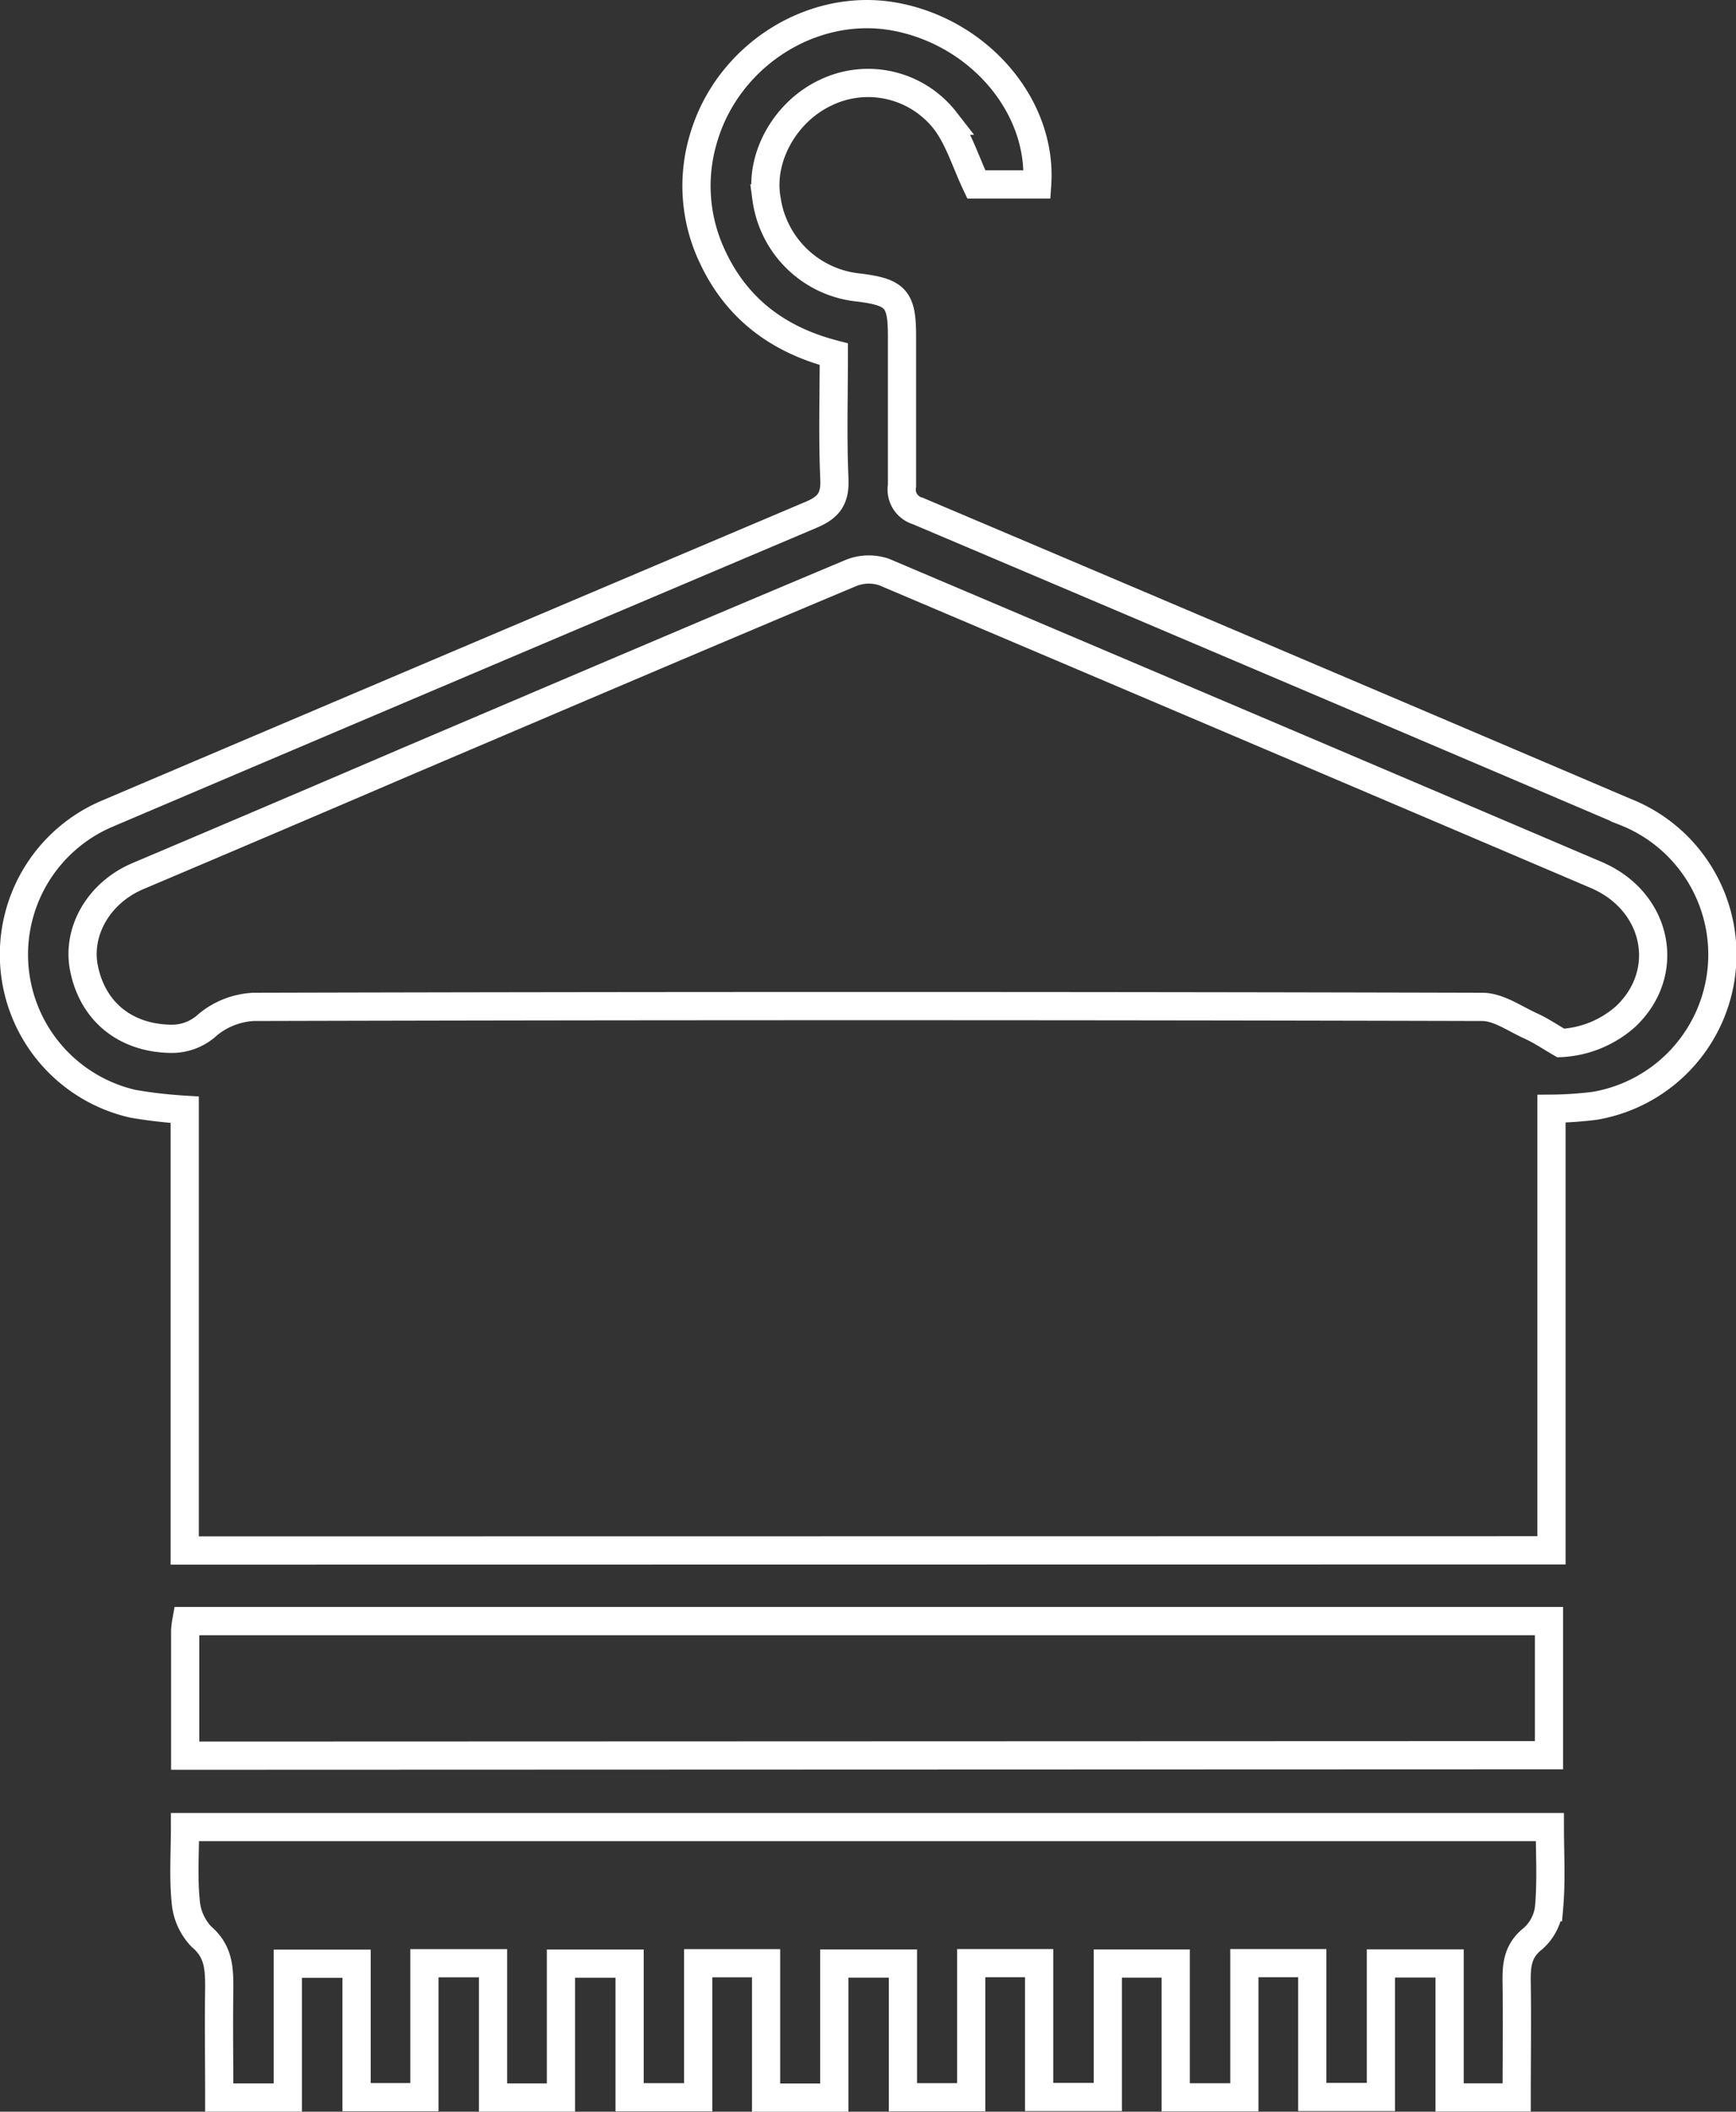
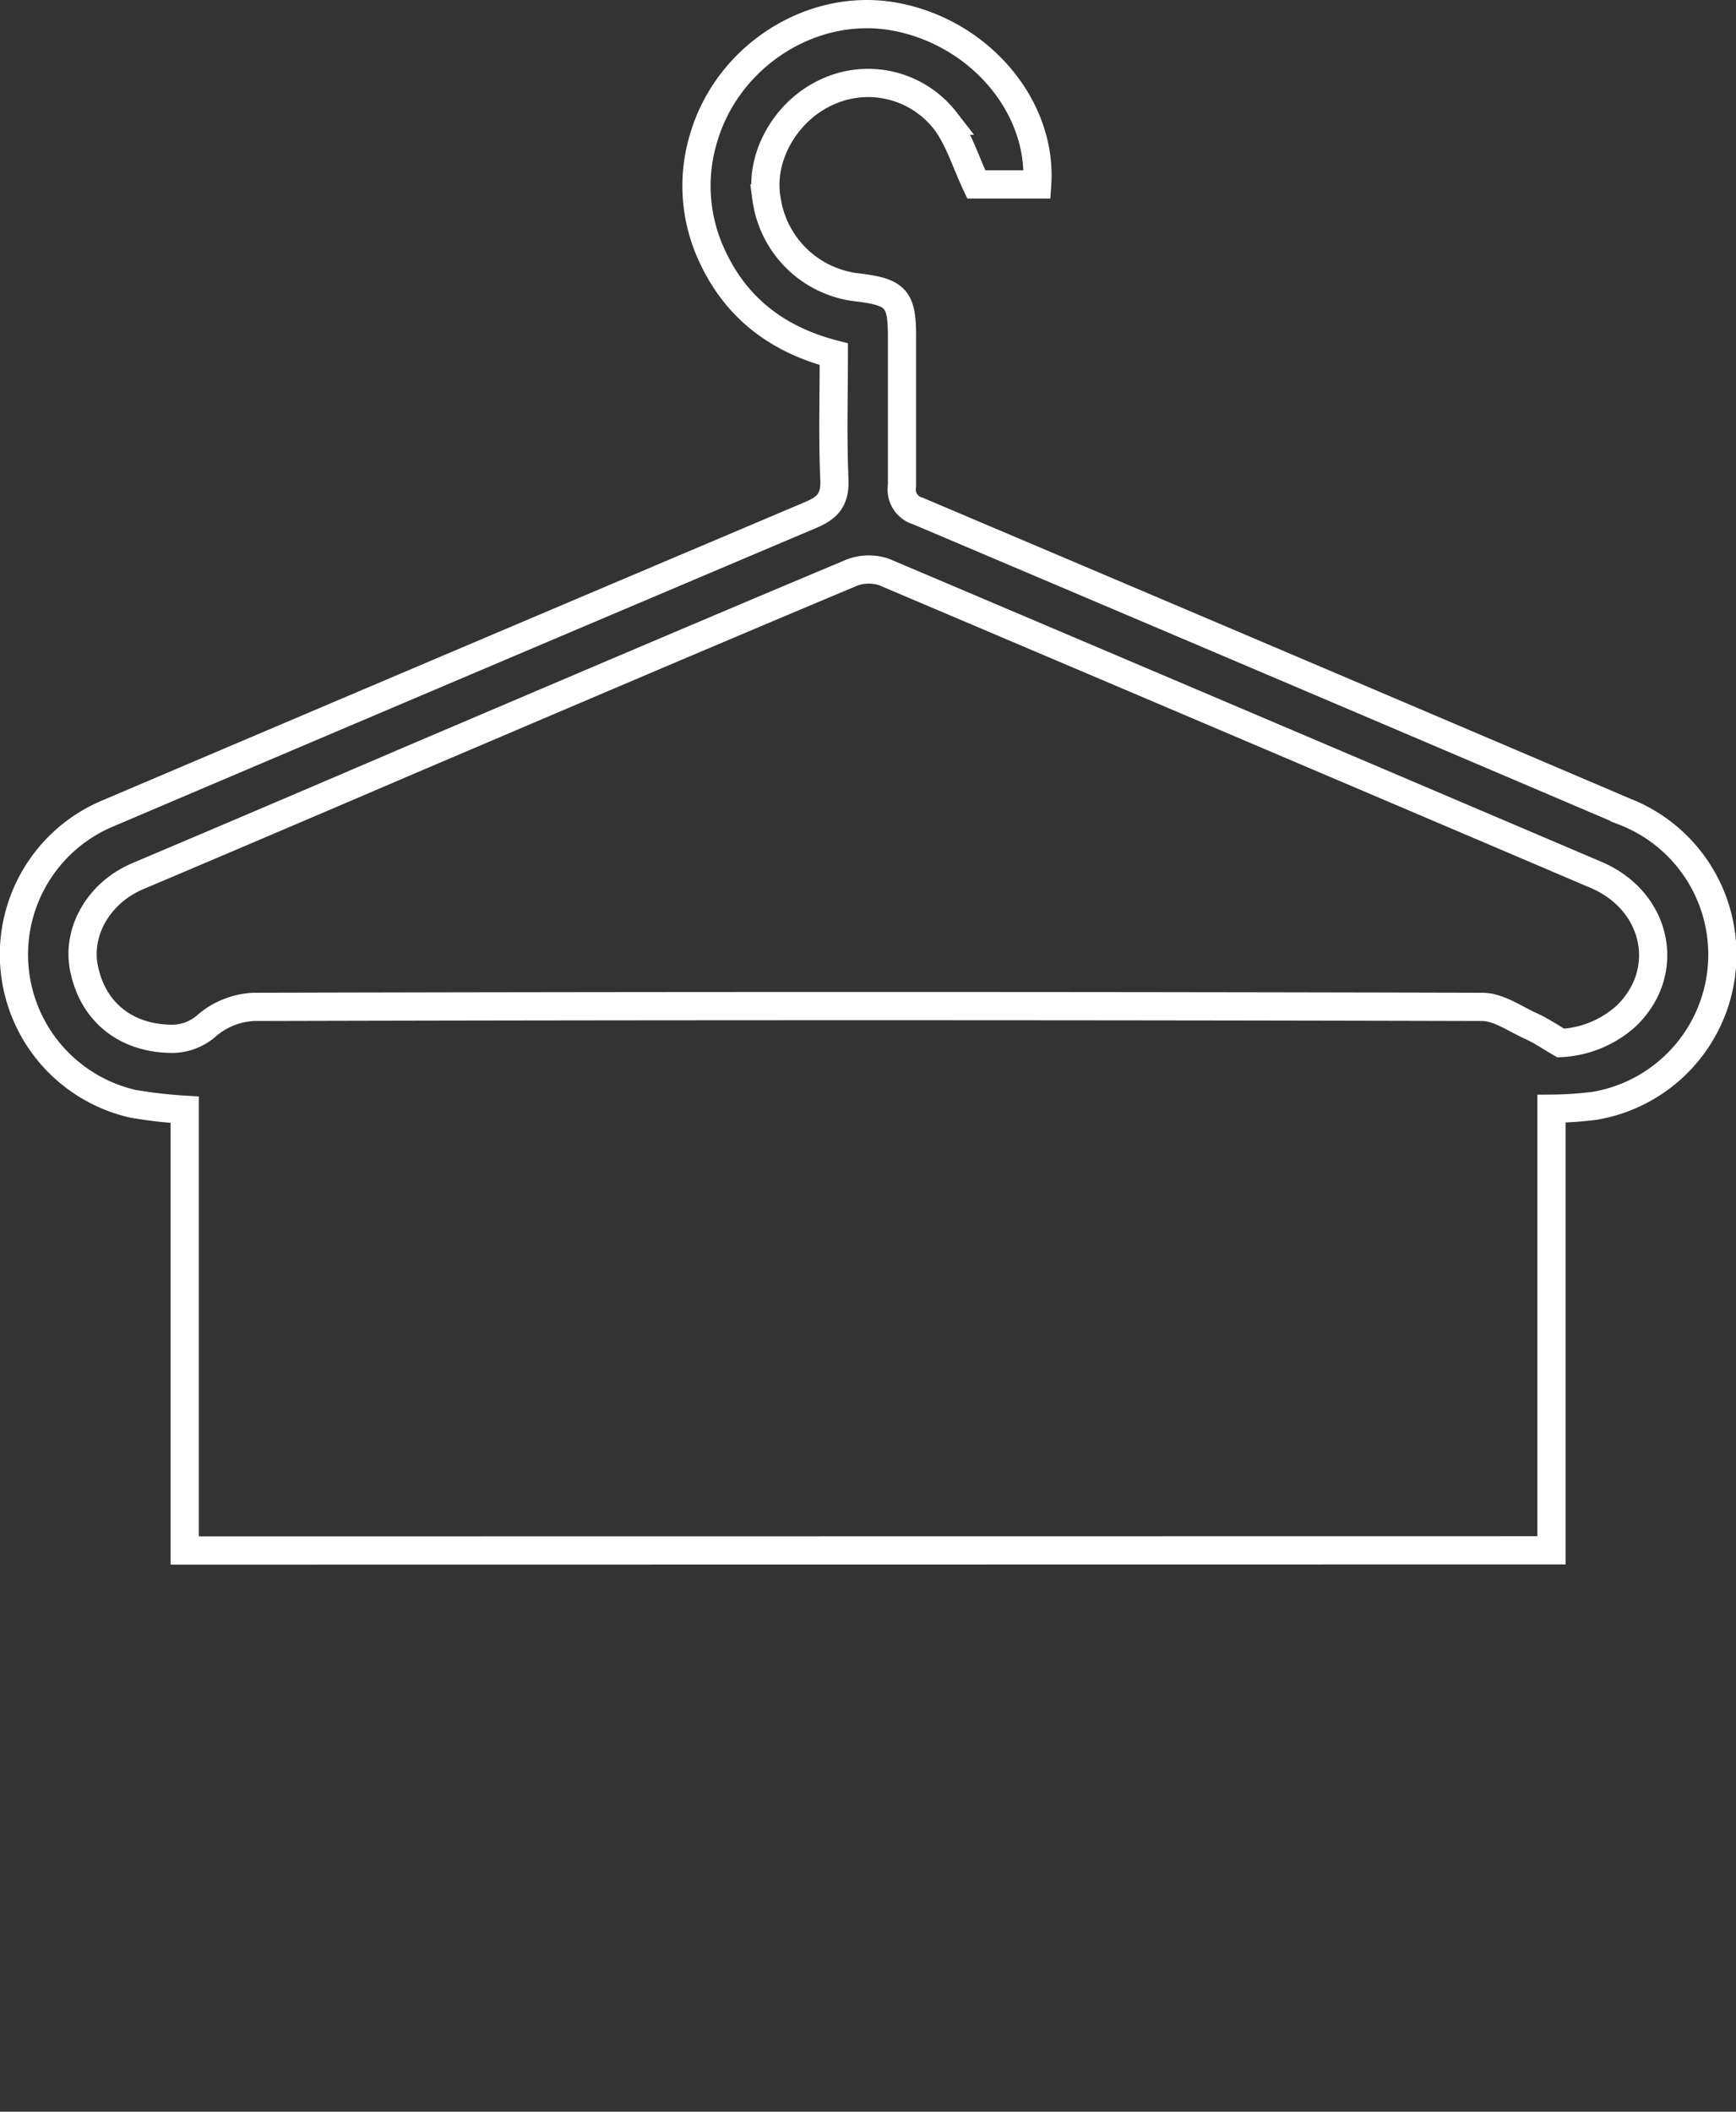
<svg xmlns="http://www.w3.org/2000/svg" viewBox="0 0 184.57 224.41">
  <rect x="0" y="0" width="184.57" height="224.41" fill="#333333" stroke="none" />
  <defs>
    <style>.cls-1{fill:none;stroke:#fff;stroke-miterlimit:10;stroke-width:3px;}</style>
  </defs>
  <g id="Layer_2" data-name="Layer 2">
    <g id="Layer_1-2" data-name="Layer 1">
      <path class="cls-1" d="M19.64,164.77V117.93a50.3,50.3,0,0,1-5.48-.63,16.26,16.26,0,0,1-2.72-30.85q37.38-15.9,74.79-31.74c1.87-.79,2.57-1.71,2.48-3.79-.19-4.37-.06-8.76-.06-13.28-5.82-1.51-10.24-4.75-12.83-10.21a17.54,17.54,0,0,1-1-12.81C77.43,5.82,86.46.15,95.19,1.78c8.94,1.67,15.65,9.53,15.08,17.82H103.8c-1.14-2.41-1.86-4.87-3.3-6.77a10.39,10.39,0,0,0-12.68-3c-4.3,2-7.06,6.85-6.33,11.26a11,11,0,0,0,9.85,9.47c3.93.5,4.56,1.21,4.56,5.18,0,5.29,0,10.59,0,15.88a2.37,2.37,0,0,0,1.68,2.68q37.59,15.93,75.15,31.95a16.3,16.3,0,0,1-3.17,31.26,39,39,0,0,1-4.61.31v46.93Zm146.3-53.93a11.19,11.19,0,0,0,6.92-2.84c4.92-4.67,3.39-12.19-3.1-15Q131.87,76.85,94,60.79a5.06,5.06,0,0,0-3.55.11C74.76,67.48,59.16,74.15,43.55,80.79Q29.08,87,14.62,93.12C10.47,94.9,8.15,99,8.93,102.89c.92,4.61,4.39,7.4,9.15,7.5a5.59,5.59,0,0,0,4-1.49A8.31,8.31,0,0,1,26.93,107q65.34-.17,130.67,0c1.7,0,3.43,1.24,5.09,2C163.82,109.5,164.86,110.22,165.94,110.84Z" />
-       <path class="cls-1" d="M125,222.88V208.66h-7.22v14.18h-7.3V208.62h-7.22v14.25H96V208.66h-7.3v14.25H81.45V208.63H74.23v14.24H66.94v-14.2h-7.3V222.9H52.42V208.63h-7.3v14.23H37.91V208.68H30.6V222.9H23.31c0-3.88-.06-7.78,0-11.67,0-2.09-.07-3.87-1.89-5.42a6.11,6.11,0,0,1-1.68-3.8c-.25-2.54-.07-5.12-.07-7.85H164.78c0,2.84.17,5.7-.08,8.52A5.17,5.17,0,0,1,163,206c-1.71,1.33-1.78,2.93-1.75,4.78.06,4,0,8,0,12.11h-7.13V208.65h-7.3v14.19h-7.3V208.62h-7.22v14.26Z" />
-       <path class="cls-1" d="M19.69,186.57c0-4.54,0-8.92,0-13.3a8.19,8.19,0,0,1,.12-1H164.69v14.25Z" />
    </g>
  </g>
</svg>